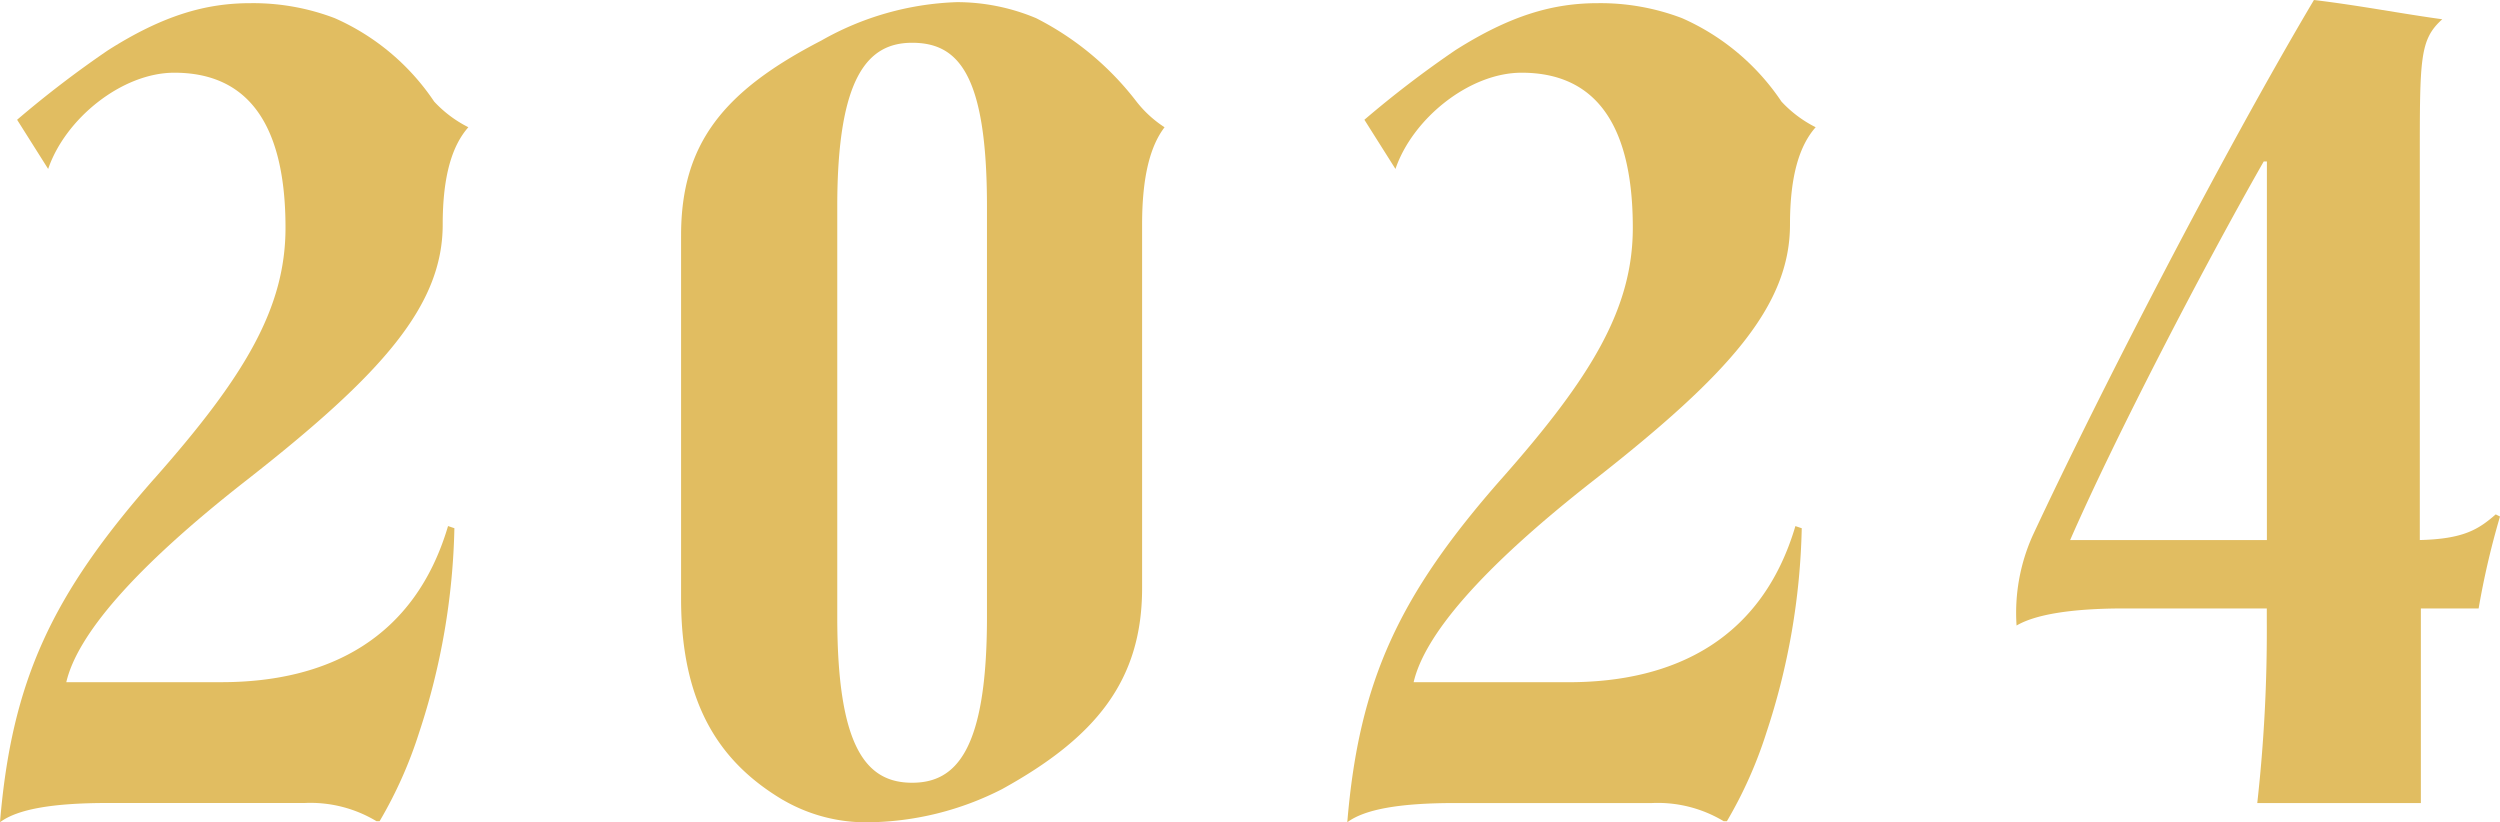
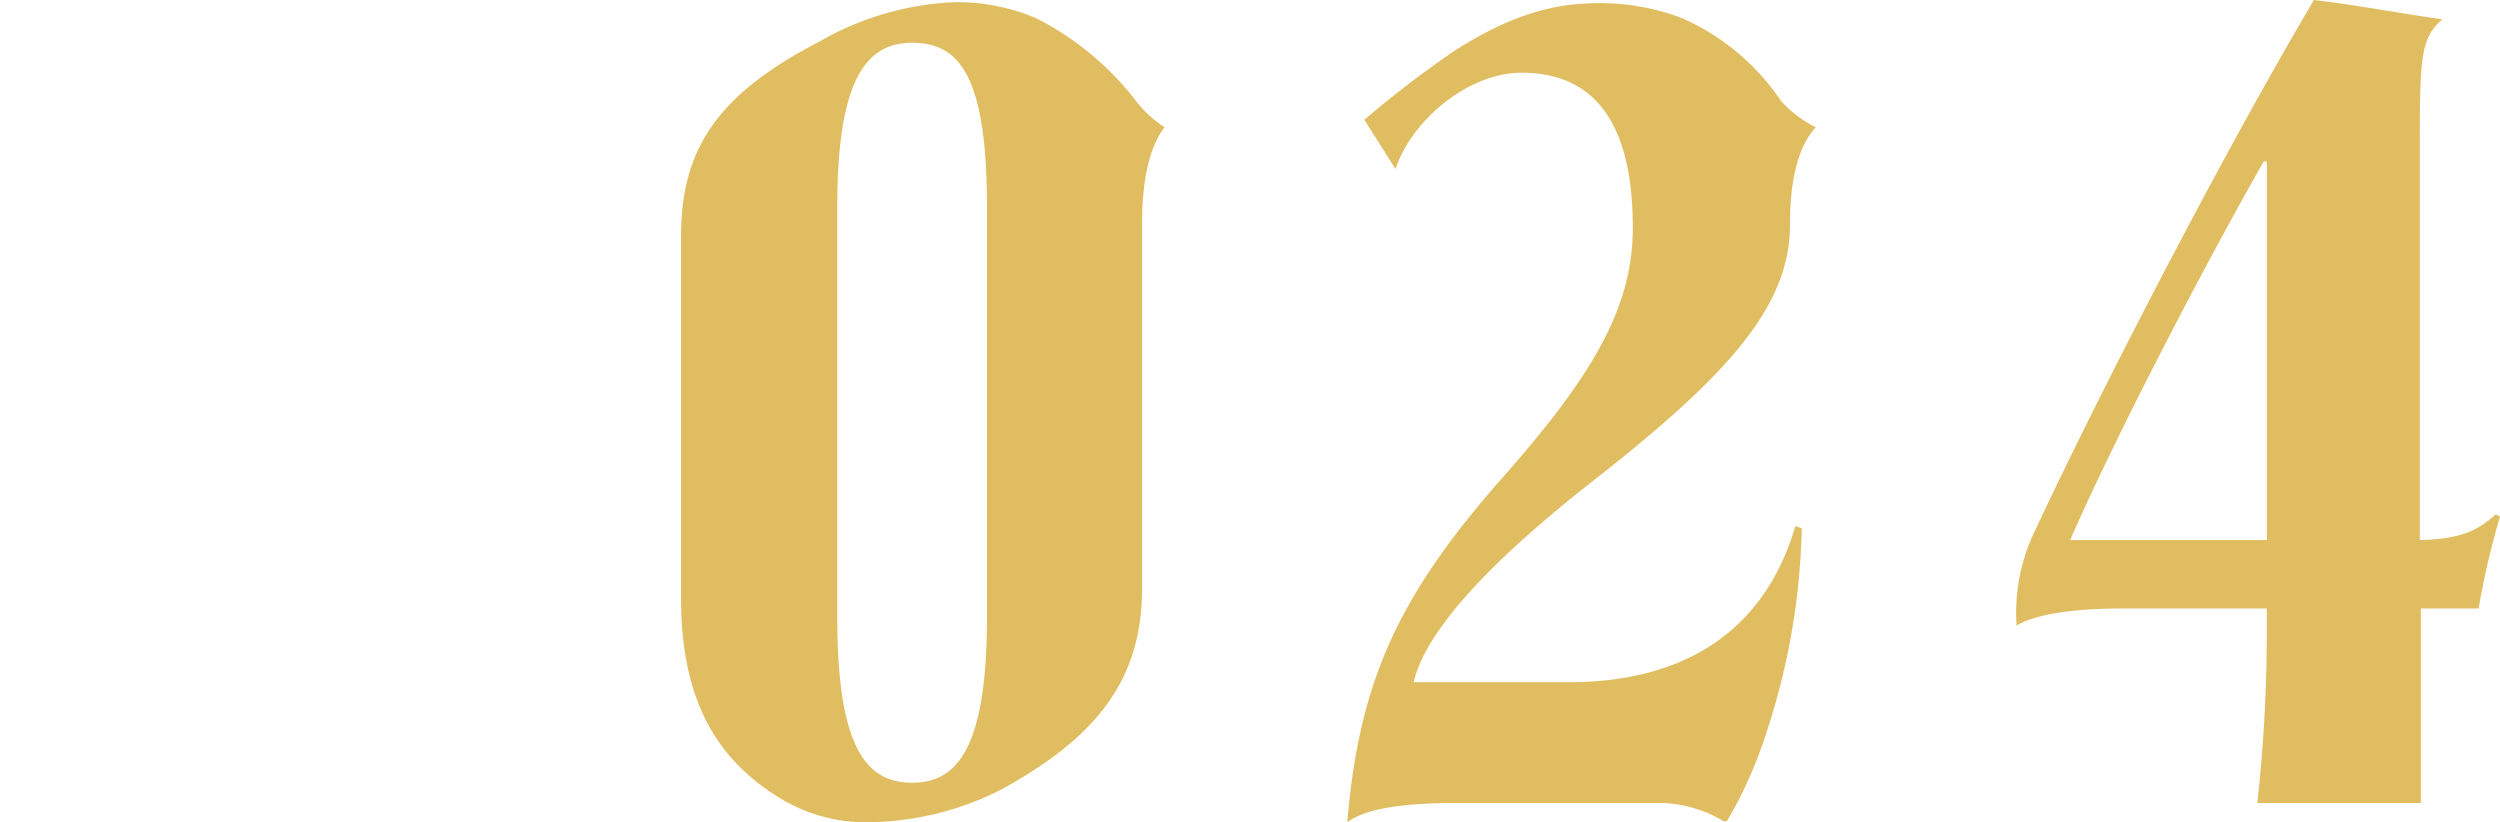
<svg xmlns="http://www.w3.org/2000/svg" width="157.396" height="51.771" viewBox="0 0 157.396 51.771">
  <defs>
    <clipPath id="clip-path">
      <rect id="長方形_59609" data-name="長方形 59609" width="157.396" height="51.771" transform="translate(0 0)" fill="#e1bd61" />
    </clipPath>
  </defs>
  <g id="グループ_29705" data-name="グループ 29705" transform="translate(0 0)">
    <g id="グループ_29698" data-name="グループ 29698" clip-path="url(#clip-path)">
-       <path id="パス_84626" data-name="パス 84626" d="M9.694,30.16c5.723-6.463,8.281-10.771,8.281-15.82,0-7.137-2.828-9.762-7-9.762-3.3,0-6.866,2.895-7.943,6.059L1.077,7.54A66.273,66.273,0,0,1,6.8,3.164C10.3.942,12.993.2,15.754.2a14.439,14.439,0,0,1,5.318.942,14.646,14.646,0,0,1,6.261,5.251,7.541,7.541,0,0,0,2.154,1.617c-1.01,1.144-1.615,3.029-1.615,6.126,0,5.116-3.838,9.424-12.253,16.022-7.338,5.723-10.772,9.9-11.445,12.791h9.761c6.733,0,12.186-2.76,14.273-9.829l.4.135A43.739,43.739,0,0,1,26.39,46.115,27.182,27.182,0,0,1,23.9,51.7h-.2a8.048,8.048,0,0,0-4.51-1.145H6.8c-3.568,0-5.722.405-6.8,1.212.741-8.954,3.3-14.339,9.694-21.61" fill="#e1bd61" />
      <path id="パス_84627" data-name="パス 84627" d="M49.28,50.357c-3.837-2.289-6.4-5.857-6.4-12.657V14.811c0-5.789,2.692-9.088,8.819-12.252A18.466,18.466,0,0,1,60.253.135a12.886,12.886,0,0,1,4.982,1.01A18.524,18.524,0,0,1,71.5,6.328a7.21,7.21,0,0,0,1.819,1.684c-.875,1.145-1.414,3.029-1.414,6.126v22.89c0,5.856-2.962,9.424-8.82,12.656a18.946,18.946,0,0,1-8.415,2.087,10.415,10.415,0,0,1-5.385-1.414M62.138,38.845V12.993c0-8.347-1.817-10.3-4.713-10.3-2.76,0-4.712,2.087-4.712,10.3V38.845c0,8.213,1.818,10.435,4.712,10.435,2.761,0,4.713-2.02,4.713-10.435" fill="#e1bd61" />
      <path id="パス_84628" data-name="パス 84628" d="M94.518,30.16c5.723-6.463,8.281-10.771,8.281-15.82,0-7.137-2.828-9.762-7-9.762-3.3,0-6.866,2.895-7.943,6.059L85.9,7.54a66.273,66.273,0,0,1,5.722-4.376C95.124.942,97.817.2,100.578.2a14.439,14.439,0,0,1,5.318.942,14.646,14.646,0,0,1,6.261,5.251,7.541,7.541,0,0,0,2.154,1.617c-1.01,1.144-1.616,3.029-1.616,6.126,0,5.116-3.837,9.424-12.252,16.022C93.105,35.883,89.671,40.056,89,42.951h9.762c6.733,0,12.186-2.76,14.273-9.829l.4.135a43.739,43.739,0,0,1-2.222,12.858,27.236,27.236,0,0,1-2.491,5.588h-.2a8.048,8.048,0,0,0-4.51-1.145H91.623c-3.568,0-5.722.405-6.8,1.212.741-8.954,3.3-14.339,9.694-21.61" fill="#e1bd61" />
      <path id="パス_84629" data-name="パス 84629" d="M152.414,38.306V50.559h-10.3a97.737,97.737,0,0,0,.6-11.445v-.808h-8.954c-3.433,0-5.654.4-6.8,1.077a11.875,11.875,0,0,1,1.01-5.655C132.083,24.909,139.893,9.762,145.682,0c2.828.337,5.588.875,8.079,1.212-1.414,1.279-1.414,2.424-1.414,8.752V34c2.76-.067,3.7-.673,4.78-1.615l.269.135a50.891,50.891,0,0,0-1.346,5.789ZM142.72,34V10.166h-.2C138.681,16.9,133.16,27.534,130.333,34Z" fill="#e1bd61" />
    </g>
  </g>
</svg>